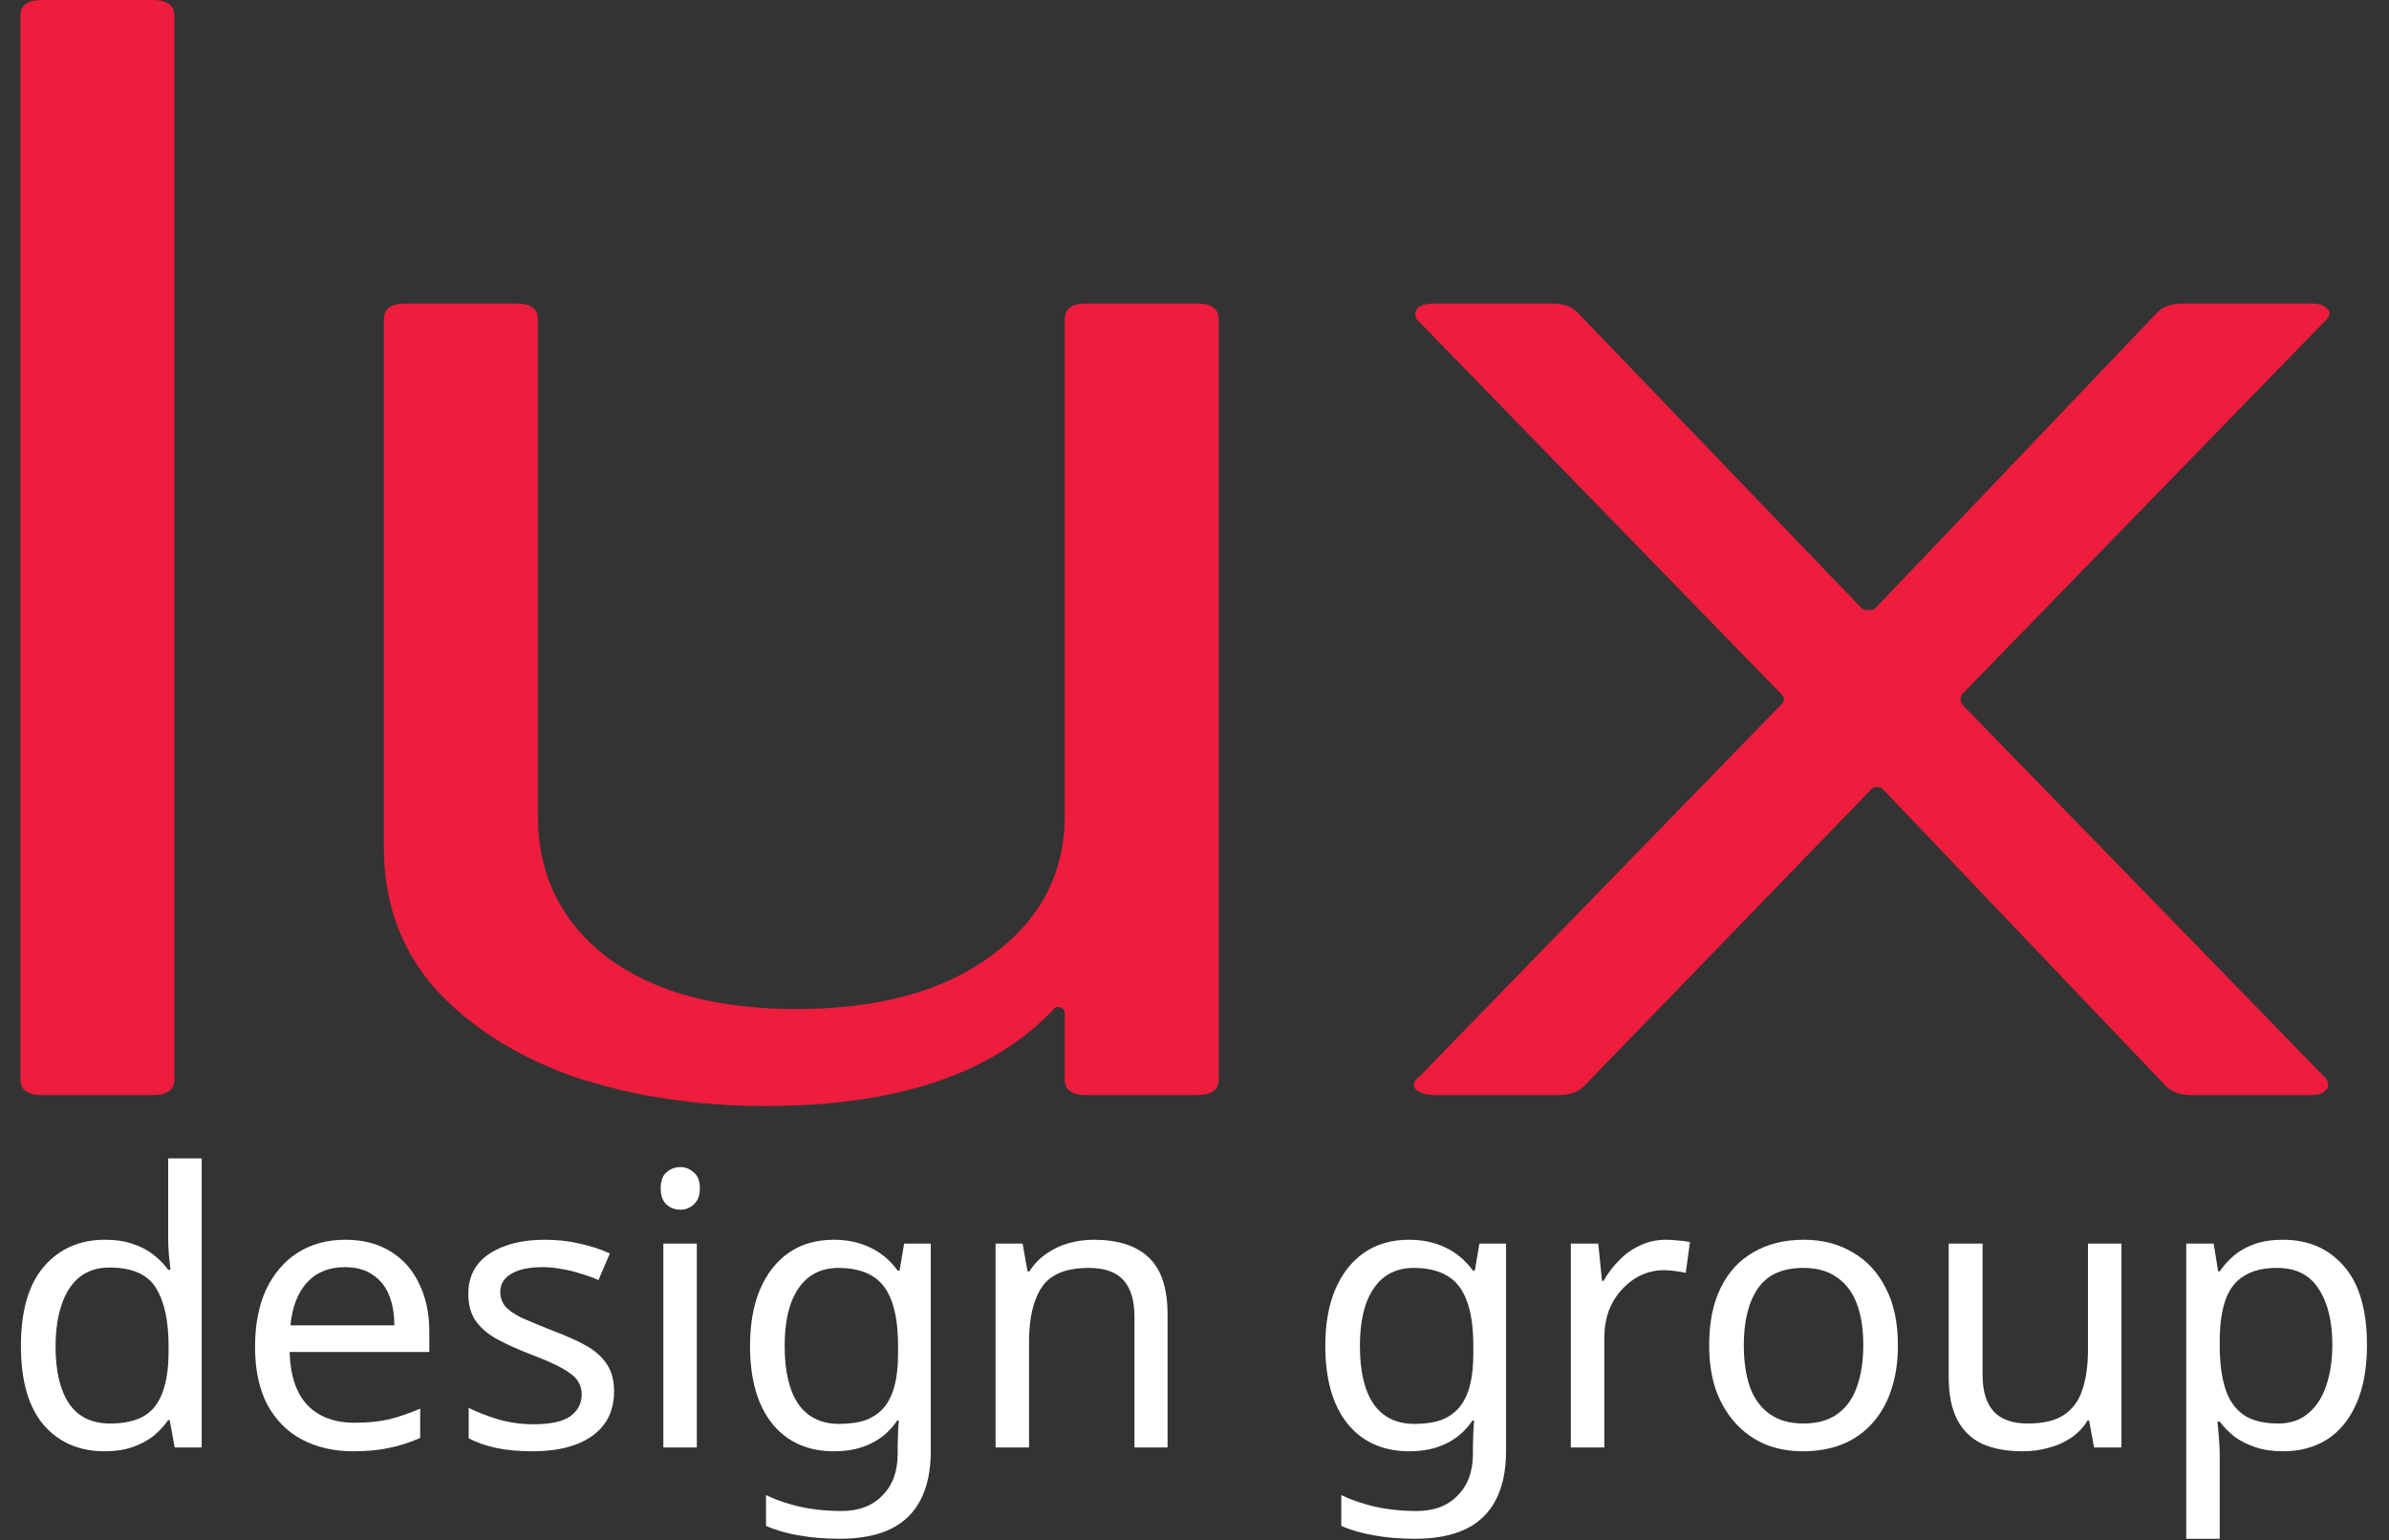
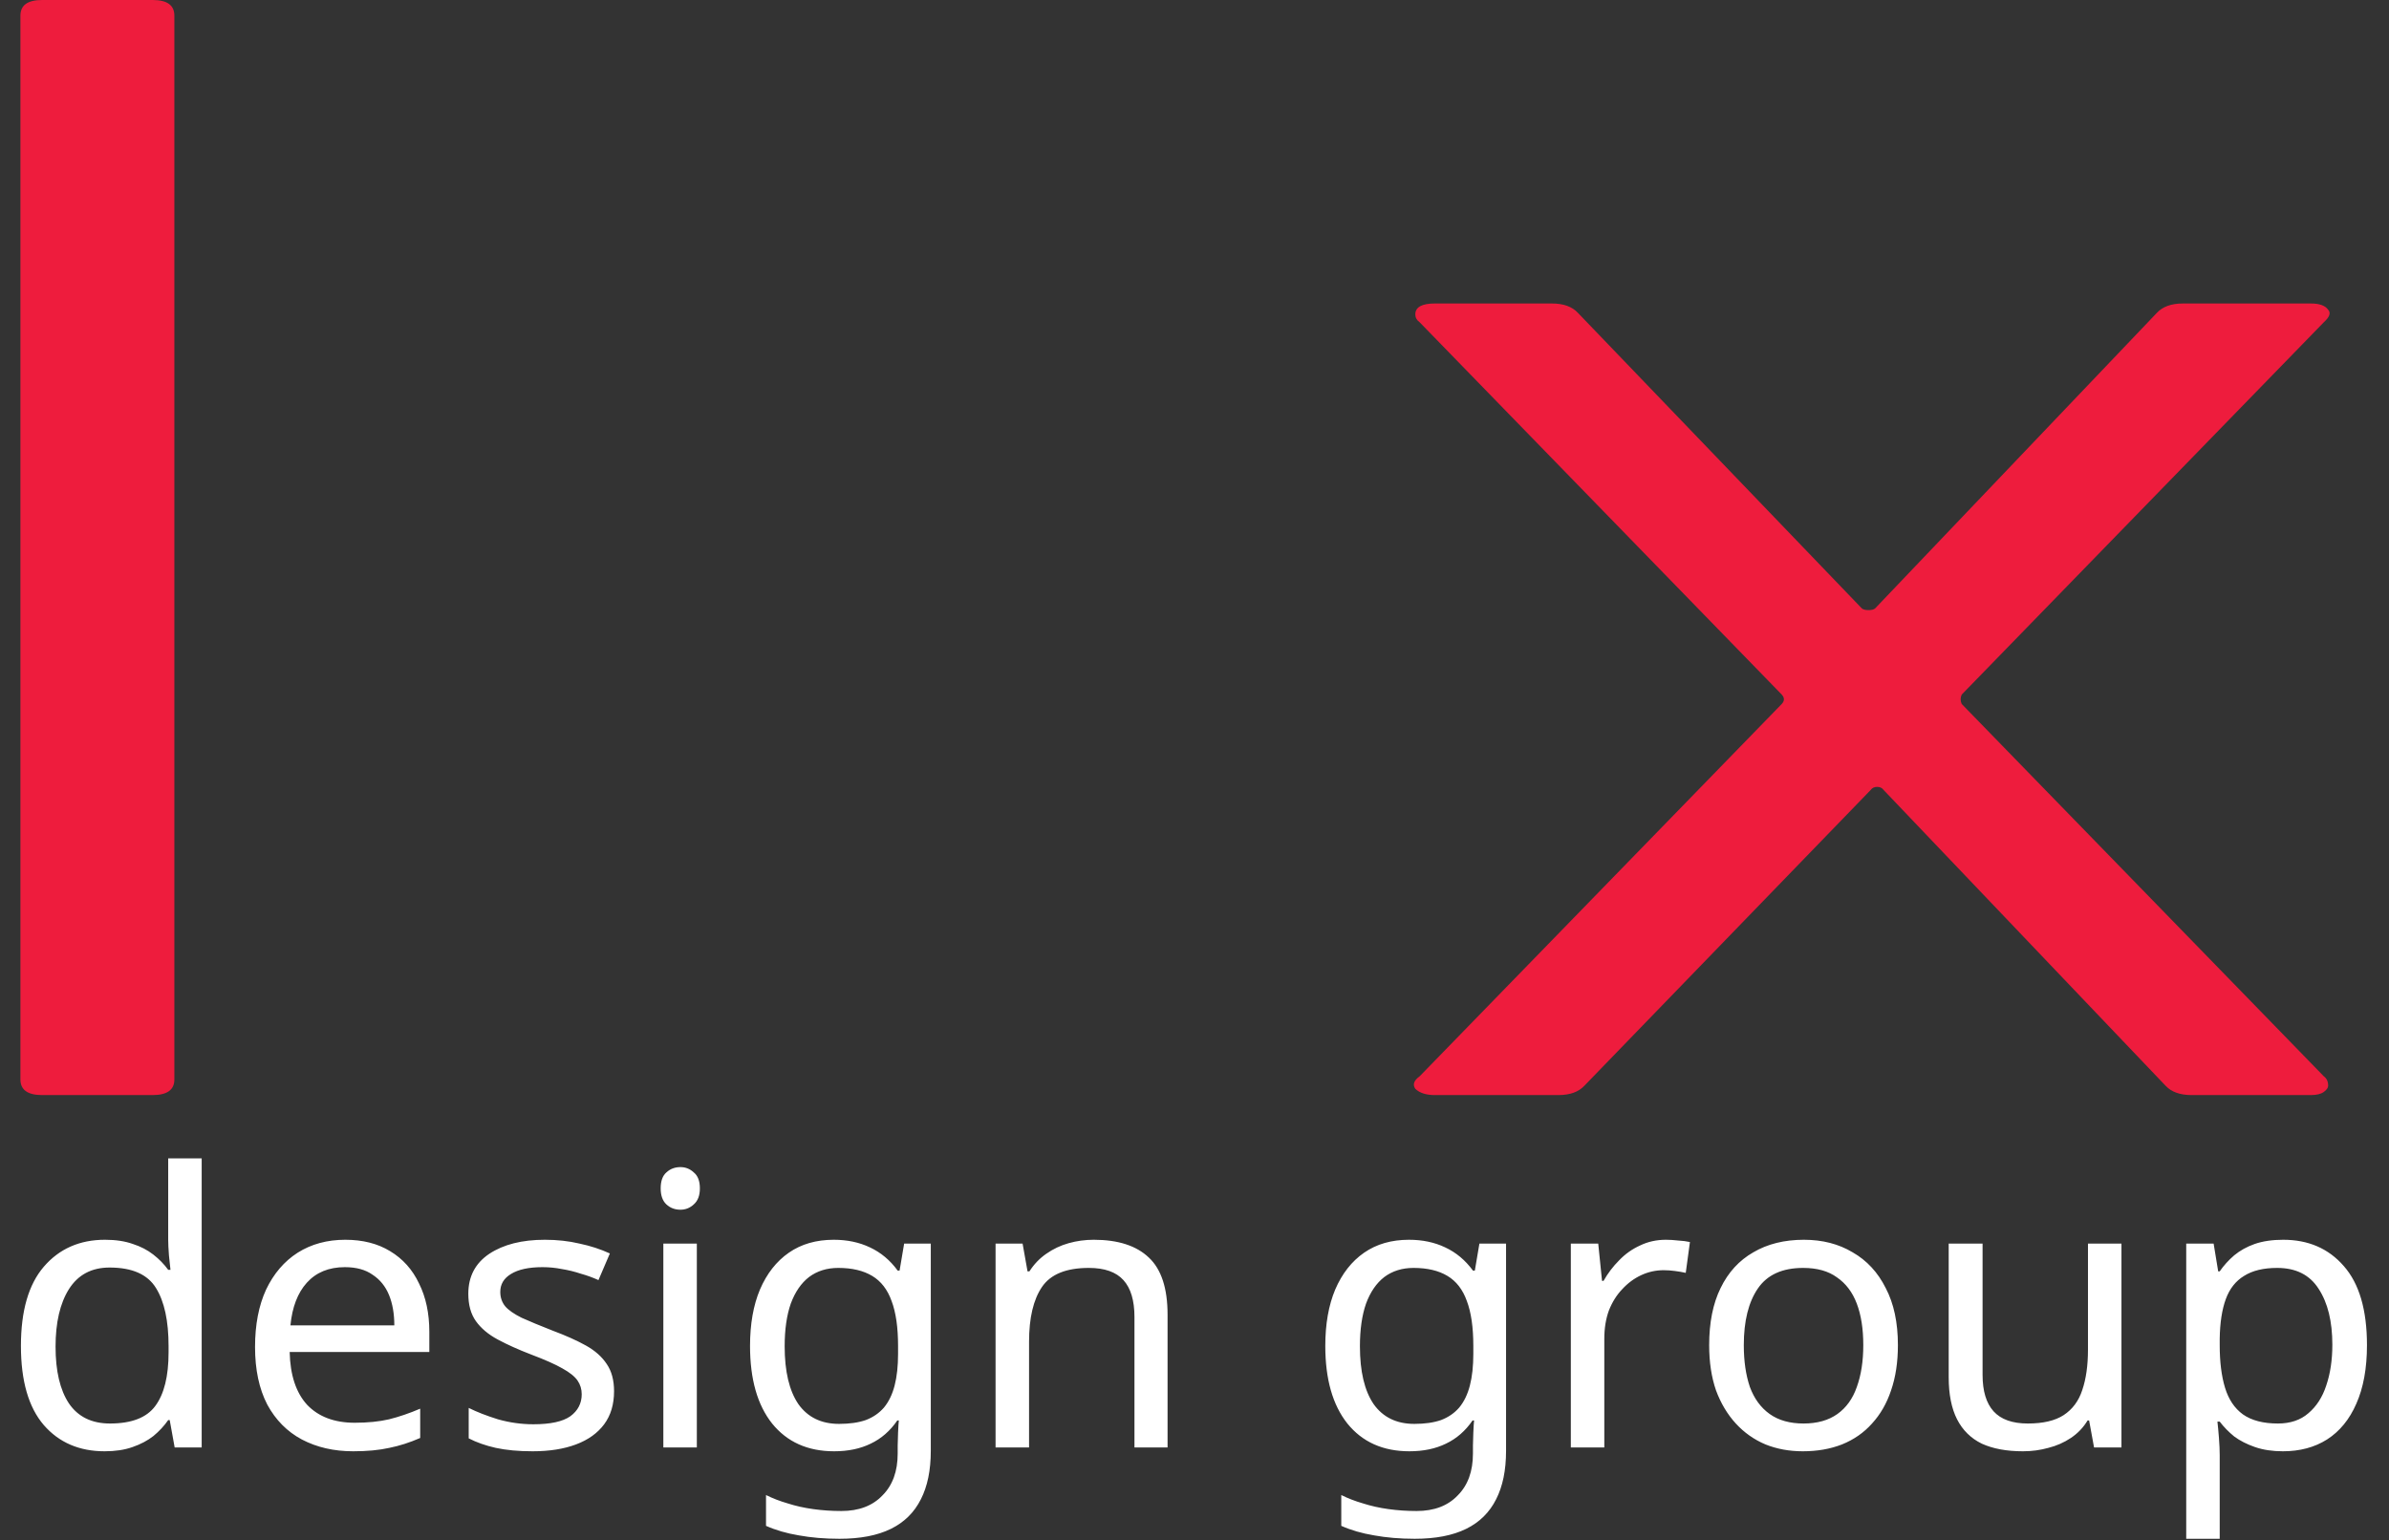
<svg xmlns="http://www.w3.org/2000/svg" width="1287" height="830" viewBox="0 0 1287 830" fill="none">
  <rect x="0" y="0" width="1287" height="830" fill="#333333" stroke="none" />
  <path d="M22.681 590.099C14.894 590.099 11 587.289 11 581.669V8.43C11 2.81 14.894 0 22.681 0H82.253C90.041 0 93.934 2.81 93.934 8.43V581.669C93.934 587.289 90.041 590.099 82.253 590.099H22.681Z" fill="#EE1C3D" />
-   <path d="M573.593 171.972C573.593 166.352 577.487 163.542 585.274 163.542H644.846C652.634 163.542 656.527 166.352 656.527 171.972V581.669C656.527 587.289 652.634 590.099 644.846 590.099H585.274C577.487 590.099 573.593 587.289 573.593 581.669V545.42C573.593 544.296 572.814 543.453 571.257 542.891C569.699 542.329 568.531 542.61 567.753 543.734C535.046 578.578 483.261 596 412.397 596C375.018 596 340.364 590.661 308.437 579.983C277.288 568.743 252.368 552.726 233.679 531.932C215.768 511.138 206.813 486.129 206.813 456.905V171.972C206.813 166.352 210.707 163.542 218.494 163.542H278.066C285.854 163.542 289.747 166.352 289.747 171.972V439.202C289.747 471.236 302.207 496.807 327.126 515.915C352.045 534.461 385.92 543.734 428.75 543.734C473.137 543.734 508.18 534.18 533.878 515.072C560.355 495.964 573.593 470.674 573.593 439.202V171.972Z" fill="#EE1C3D" />
  <path d="M772.968 590.099C768.296 590.099 764.792 588.975 762.455 586.727C760.898 584.479 761.677 582.231 764.792 579.983L959.863 379.349C961.42 377.663 961.42 375.977 959.863 374.291L764.792 173.658C763.234 172.534 762.455 171.129 762.455 169.443C762.455 165.509 765.96 163.542 772.968 163.542H836.045C842.275 163.542 846.947 165.228 850.062 168.6L1003.08 327.926C1003.86 328.488 1005.03 328.769 1006.59 328.769C1008.14 328.769 1009.31 328.488 1010.09 327.926L1161.94 168.6C1165.06 165.228 1169.73 163.542 1175.96 163.542H1244.88C1249.55 163.542 1252.66 164.666 1254.22 166.914C1255.78 168.6 1255 170.848 1251.88 173.658L1056.81 374.291C1056.04 375.977 1056.04 377.663 1056.81 379.349L1251.88 579.983C1253.44 581.107 1254.22 582.793 1254.22 585.041C1254.22 586.165 1253.44 587.289 1251.88 588.413C1250.33 589.537 1247.99 590.099 1244.88 590.099H1180.63C1174.4 590.099 1169.73 588.413 1166.61 585.041L1014.76 425.714C1013.98 424.59 1012.82 424.028 1011.26 424.028C1009.7 424.028 1008.53 424.59 1007.75 425.714L853.566 585.041C850.452 588.413 845.779 590.099 839.549 590.099H772.968Z" fill="#EE1C3D" />
  <path d="M56.375 782.05C42.708 782.05 31.775 777.335 23.575 767.905C15.375 758.338 11.275 744.125 11.275 725.265C11.275 706.405 15.375 692.192 23.575 682.625C31.912 672.922 42.913 668.07 56.58 668.07C62.32 668.07 67.308 668.822 71.545 670.325C75.782 671.692 79.472 673.605 82.615 676.065C85.758 678.525 88.423 681.258 90.61 684.265H91.84C91.703 682.488 91.43 679.892 91.02 676.475C90.747 672.922 90.61 670.12 90.61 668.07V624.2H108.65V780H94.095L91.43 765.24H90.61C88.423 768.383 85.758 771.253 82.615 773.85C79.472 776.31 75.713 778.292 71.34 779.795C67.103 781.298 62.115 782.05 56.375 782.05ZM59.245 767.085C70.862 767.085 78.993 763.942 83.64 757.655C88.423 751.232 90.815 741.597 90.815 728.75V725.47C90.815 711.803 88.56 701.348 84.05 694.105C79.54 686.725 71.203 683.035 59.04 683.035C49.337 683.035 42.025 686.93 37.105 694.72C32.322 702.373 29.93 712.692 29.93 725.675C29.93 738.795 32.322 748.977 37.105 756.22C42.025 763.463 49.405 767.085 59.245 767.085ZM185.983 668.07C195.413 668.07 203.476 670.12 210.173 674.22C217.006 678.32 222.2 684.128 225.753 691.645C229.443 699.025 231.288 707.703 231.288 717.68V728.545H156.053C156.326 740.982 159.47 750.48 165.483 757.04C171.633 763.463 180.175 766.675 191.108 766.675C198.078 766.675 204.228 766.06 209.558 764.83C215.025 763.463 220.628 761.55 226.368 759.09V774.875C220.765 777.335 215.23 779.112 209.763 780.205C204.296 781.435 197.805 782.05 190.288 782.05C179.901 782.05 170.676 779.932 162.613 775.695C154.686 771.458 148.468 765.172 143.958 756.835C139.585 748.362 137.398 738.043 137.398 725.88C137.398 713.853 139.38 703.535 143.343 694.925C147.443 686.315 153.115 679.687 160.358 675.04C167.738 670.393 176.28 668.07 185.983 668.07ZM185.778 682.83C177.168 682.83 170.335 685.632 165.278 691.235C160.358 696.702 157.42 704.355 156.463 714.195H212.428C212.428 707.908 211.471 702.442 209.558 697.795C207.645 693.148 204.706 689.527 200.743 686.93C196.916 684.197 191.928 682.83 185.778 682.83ZM330.806 749.66C330.806 756.767 329.029 762.712 325.476 767.495C321.923 772.278 316.866 775.9 310.306 778.36C303.746 780.82 295.956 782.05 286.936 782.05C279.283 782.05 272.654 781.435 267.051 780.205C261.584 778.975 256.733 777.267 252.496 775.08V758.68C256.869 760.867 262.131 762.917 268.281 764.83C274.568 766.607 280.923 767.495 287.346 767.495C296.503 767.495 303.131 766.06 307.231 763.19C311.331 760.183 313.381 756.22 313.381 751.3C313.381 748.567 312.629 746.107 311.126 743.92C309.623 741.733 306.889 739.547 302.926 737.36C299.099 735.173 293.564 732.713 286.321 729.98C279.214 727.247 273.133 724.513 268.076 721.78C263.019 719.047 259.124 715.767 256.391 711.94C253.658 708.113 252.291 703.193 252.291 697.18C252.291 687.887 256.049 680.712 263.566 675.655C271.219 670.598 281.196 668.07 293.496 668.07C300.193 668.07 306.411 668.753 312.151 670.12C318.028 671.35 323.494 673.127 328.551 675.45L322.401 689.8C319.394 688.433 316.183 687.272 312.766 686.315C309.486 685.222 306.138 684.402 302.721 683.855C299.304 683.172 295.819 682.83 292.266 682.83C284.886 682.83 279.214 684.06 275.251 686.52C271.424 688.843 269.511 692.055 269.511 696.155C269.511 699.162 270.399 701.758 272.176 703.945C273.953 705.995 276.891 708.045 280.991 710.095C285.228 712.008 290.831 714.332 297.801 717.065C304.771 719.662 310.716 722.327 315.636 725.06C320.556 727.793 324.314 731.142 326.911 735.105C329.508 738.932 330.806 743.783 330.806 749.66ZM375.397 670.12V780H357.357V670.12H375.397ZM366.582 628.915C369.315 628.915 371.707 629.872 373.757 631.785C375.943 633.562 377.037 636.432 377.037 640.395C377.037 644.222 375.943 647.092 373.757 649.005C371.707 650.918 369.315 651.875 366.582 651.875C363.575 651.875 361.047 650.918 358.997 649.005C356.947 647.092 355.922 644.222 355.922 640.395C355.922 636.432 356.947 633.562 358.997 631.785C361.047 629.872 363.575 628.915 366.582 628.915ZM449.158 668.07C456.402 668.07 462.893 669.437 468.633 672.17C474.51 674.903 479.498 679.072 483.598 684.675H484.623L487.083 670.12H501.433V781.845C501.433 792.232 499.657 800.91 496.103 807.88C492.55 814.987 487.152 820.317 479.908 823.87C472.665 827.423 463.44 829.2 452.233 829.2C444.307 829.2 436.995 828.585 430.298 827.355C423.738 826.262 417.862 824.553 412.668 822.23V805.625C416.222 807.402 420.117 808.905 424.353 810.135C428.59 811.502 433.168 812.527 438.088 813.21C443.008 813.893 448.065 814.235 453.258 814.235C462.688 814.235 470.068 811.433 475.398 805.83C480.865 800.363 483.598 792.847 483.598 783.28V778.975C483.598 777.335 483.667 775.012 483.803 772.005C483.94 768.862 484.077 766.675 484.213 765.445H483.393C479.567 771.048 474.783 775.217 469.043 777.95C463.44 780.683 456.88 782.05 449.363 782.05C435.15 782.05 424.012 777.062 415.948 767.085C408.022 757.108 404.058 743.168 404.058 725.265C404.058 713.512 405.835 703.398 409.388 694.925C413.078 686.315 418.272 679.687 424.968 675.04C431.665 670.393 439.728 668.07 449.158 668.07ZM451.618 683.24C445.468 683.24 440.207 684.88 435.833 688.16C431.597 691.44 428.317 696.223 425.993 702.51C423.807 708.797 422.713 716.45 422.713 725.47C422.713 739 425.173 749.387 430.093 756.63C435.15 763.737 442.462 767.29 452.028 767.29C457.632 767.29 462.415 766.607 466.378 765.24C470.342 763.737 473.622 761.482 476.218 758.475C478.815 755.332 480.728 751.368 481.958 746.585C483.188 741.802 483.803 736.13 483.803 729.57V725.265C483.803 715.288 482.642 707.225 480.318 701.075C478.132 694.925 474.647 690.415 469.863 687.545C465.08 684.675 458.998 683.24 451.618 683.24ZM589.221 668.07C602.341 668.07 612.25 671.282 618.946 677.705C625.643 683.992 628.991 694.242 628.991 708.455V780H611.156V709.685C611.156 700.802 609.175 694.173 605.211 689.8C601.248 685.427 595.03 683.24 586.556 683.24C574.393 683.24 565.988 686.657 561.341 693.49C556.695 700.323 554.371 710.163 554.371 723.01V780H536.331V670.12H550.886L553.551 685.085H554.576C557.036 681.258 560.043 678.115 563.596 675.655C567.286 673.058 571.318 671.145 575.691 669.915C580.065 668.685 584.575 668.07 589.221 668.07ZM759.061 668.07C766.304 668.07 772.796 669.437 778.536 672.17C784.412 674.903 789.401 679.072 793.501 684.675H794.526L796.986 670.12H811.336V781.845C811.336 792.232 809.559 800.91 806.006 807.88C802.452 814.987 797.054 820.317 789.811 823.87C782.567 827.423 773.342 829.2 762.136 829.2C754.209 829.2 746.897 828.585 740.201 827.355C733.641 826.262 727.764 824.553 722.571 822.23V805.625C726.124 807.402 730.019 808.905 734.256 810.135C738.492 811.502 743.071 812.527 747.991 813.21C752.911 813.893 757.967 814.235 763.161 814.235C772.591 814.235 779.971 811.433 785.301 805.83C790.767 800.363 793.501 792.847 793.501 783.28V778.975C793.501 777.335 793.569 775.012 793.706 772.005C793.842 768.862 793.979 766.675 794.116 765.445H793.296C789.469 771.048 784.686 775.217 778.946 777.95C773.342 780.683 766.782 782.05 759.266 782.05C745.052 782.05 733.914 777.062 725.851 767.085C717.924 757.108 713.961 743.168 713.961 725.265C713.961 713.512 715.737 703.398 719.291 694.925C722.981 686.315 728.174 679.687 734.871 675.04C741.567 670.393 749.631 668.07 759.061 668.07ZM761.521 683.24C755.371 683.24 750.109 684.88 745.736 688.16C741.499 691.44 738.219 696.223 735.896 702.51C733.709 708.797 732.616 716.45 732.616 725.47C732.616 739 735.076 749.387 739.996 756.63C745.052 763.737 752.364 767.29 761.931 767.29C767.534 767.29 772.317 766.607 776.281 765.24C780.244 763.737 783.524 761.482 786.121 758.475C788.717 755.332 790.631 751.368 791.861 746.585C793.091 741.802 793.706 736.13 793.706 729.57V725.265C793.706 715.288 792.544 707.225 790.221 701.075C788.034 694.925 784.549 690.415 779.766 687.545C774.982 684.675 768.901 683.24 761.521 683.24ZM897.484 668.07C899.534 668.07 901.72 668.207 904.044 668.48C906.504 668.617 908.622 668.89 910.399 669.3L908.144 685.905C906.367 685.495 904.385 685.153 902.199 684.88C900.149 684.607 898.167 684.47 896.254 684.47C892.017 684.47 887.985 685.358 884.159 687.135C880.332 688.912 876.915 691.44 873.909 694.72C870.902 697.863 868.51 701.69 866.734 706.2C865.094 710.71 864.274 715.767 864.274 721.37V780H846.234V670.12H860.994L863.044 690.21H863.864C866.187 686.11 868.989 682.42 872.269 679.14C875.549 675.723 879.307 673.058 883.544 671.145C887.78 669.095 892.427 668.07 897.484 668.07ZM1022.44 724.855C1022.44 734.012 1021.21 742.143 1018.75 749.25C1016.43 756.22 1013.01 762.165 1008.5 767.085C1004.13 772.005 998.731 775.763 992.307 778.36C986.021 780.82 978.982 782.05 971.192 782.05C963.949 782.05 957.252 780.82 951.102 778.36C944.952 775.763 939.622 772.005 935.112 767.085C930.602 762.165 927.049 756.22 924.452 749.25C921.992 742.143 920.762 734.012 920.762 724.855C920.762 712.692 922.812 702.442 926.912 694.105C931.012 685.632 936.889 679.208 944.542 674.835C952.196 670.325 961.284 668.07 971.807 668.07C981.784 668.07 990.531 670.325 998.047 674.835C1005.7 679.208 1011.65 685.632 1015.88 694.105C1020.26 702.442 1022.44 712.692 1022.44 724.855ZM939.417 724.855C939.417 733.465 940.511 740.982 942.697 747.405C945.021 753.692 948.574 758.543 953.357 761.96C958.141 765.377 964.222 767.085 971.602 767.085C978.982 767.085 985.064 765.377 989.847 761.96C994.631 758.543 998.116 753.692 1000.3 747.405C1002.63 740.982 1003.79 733.465 1003.79 724.855C1003.79 716.108 1002.63 708.66 1000.3 702.51C997.979 696.36 994.426 691.645 989.642 688.365C984.996 684.948 978.914 683.24 971.397 683.24C960.191 683.24 952.059 686.93 947.002 694.31C941.946 701.69 939.417 711.872 939.417 724.855ZM1142.87 670.12V780H1128.11L1125.45 765.445H1124.63C1122.31 769.272 1119.3 772.415 1115.61 774.875C1111.92 777.335 1107.89 779.112 1103.51 780.205C1099.14 781.435 1094.56 782.05 1089.78 782.05C1081.03 782.05 1073.65 780.683 1067.64 777.95C1061.76 775.08 1057.32 770.707 1054.31 764.83C1051.31 758.953 1049.8 751.368 1049.8 742.075V670.12H1068.05V740.845C1068.05 749.592 1070.03 756.152 1073.99 760.525C1077.96 764.898 1084.11 767.085 1092.44 767.085C1100.64 767.085 1107.07 765.582 1111.71 762.575C1116.5 759.432 1119.85 754.922 1121.76 749.045C1123.81 743.032 1124.83 735.788 1124.83 727.315V670.12H1142.87ZM1230.03 668.07C1243.56 668.07 1254.43 672.785 1262.63 682.215C1270.96 691.645 1275.13 705.858 1275.13 724.855C1275.13 737.292 1273.22 747.815 1269.39 756.425C1265.7 764.898 1260.44 771.322 1253.61 775.695C1246.91 779.932 1238.98 782.05 1229.83 782.05C1224.22 782.05 1219.24 781.298 1214.86 779.795C1210.49 778.292 1206.73 776.378 1203.59 774.055C1200.58 771.595 1197.98 768.93 1195.8 766.06H1194.57C1194.84 768.383 1195.11 771.322 1195.39 774.875C1195.66 778.428 1195.8 781.503 1195.8 784.1V829.2H1177.76V670.12H1192.52L1194.98 685.085H1195.8C1197.98 681.942 1200.58 679.072 1203.59 676.475C1206.73 673.878 1210.42 671.828 1214.66 670.325C1219.03 668.822 1224.16 668.07 1230.03 668.07ZM1226.75 683.24C1219.37 683.24 1213.43 684.675 1208.92 687.545C1204.41 690.278 1201.13 694.447 1199.08 700.05C1197.03 705.653 1195.93 712.76 1195.8 721.37V724.855C1195.8 733.875 1196.75 741.528 1198.67 747.815C1200.58 754.102 1203.79 758.885 1208.3 762.165C1212.95 765.445 1219.24 767.085 1227.16 767.085C1233.86 767.085 1239.33 765.24 1243.56 761.55C1247.94 757.86 1251.15 752.872 1253.2 746.585C1255.38 740.162 1256.48 732.85 1256.48 724.65C1256.48 712.077 1254.02 702.032 1249.1 694.515C1244.31 686.998 1236.87 683.24 1226.75 683.24Z" fill="white" />
</svg>